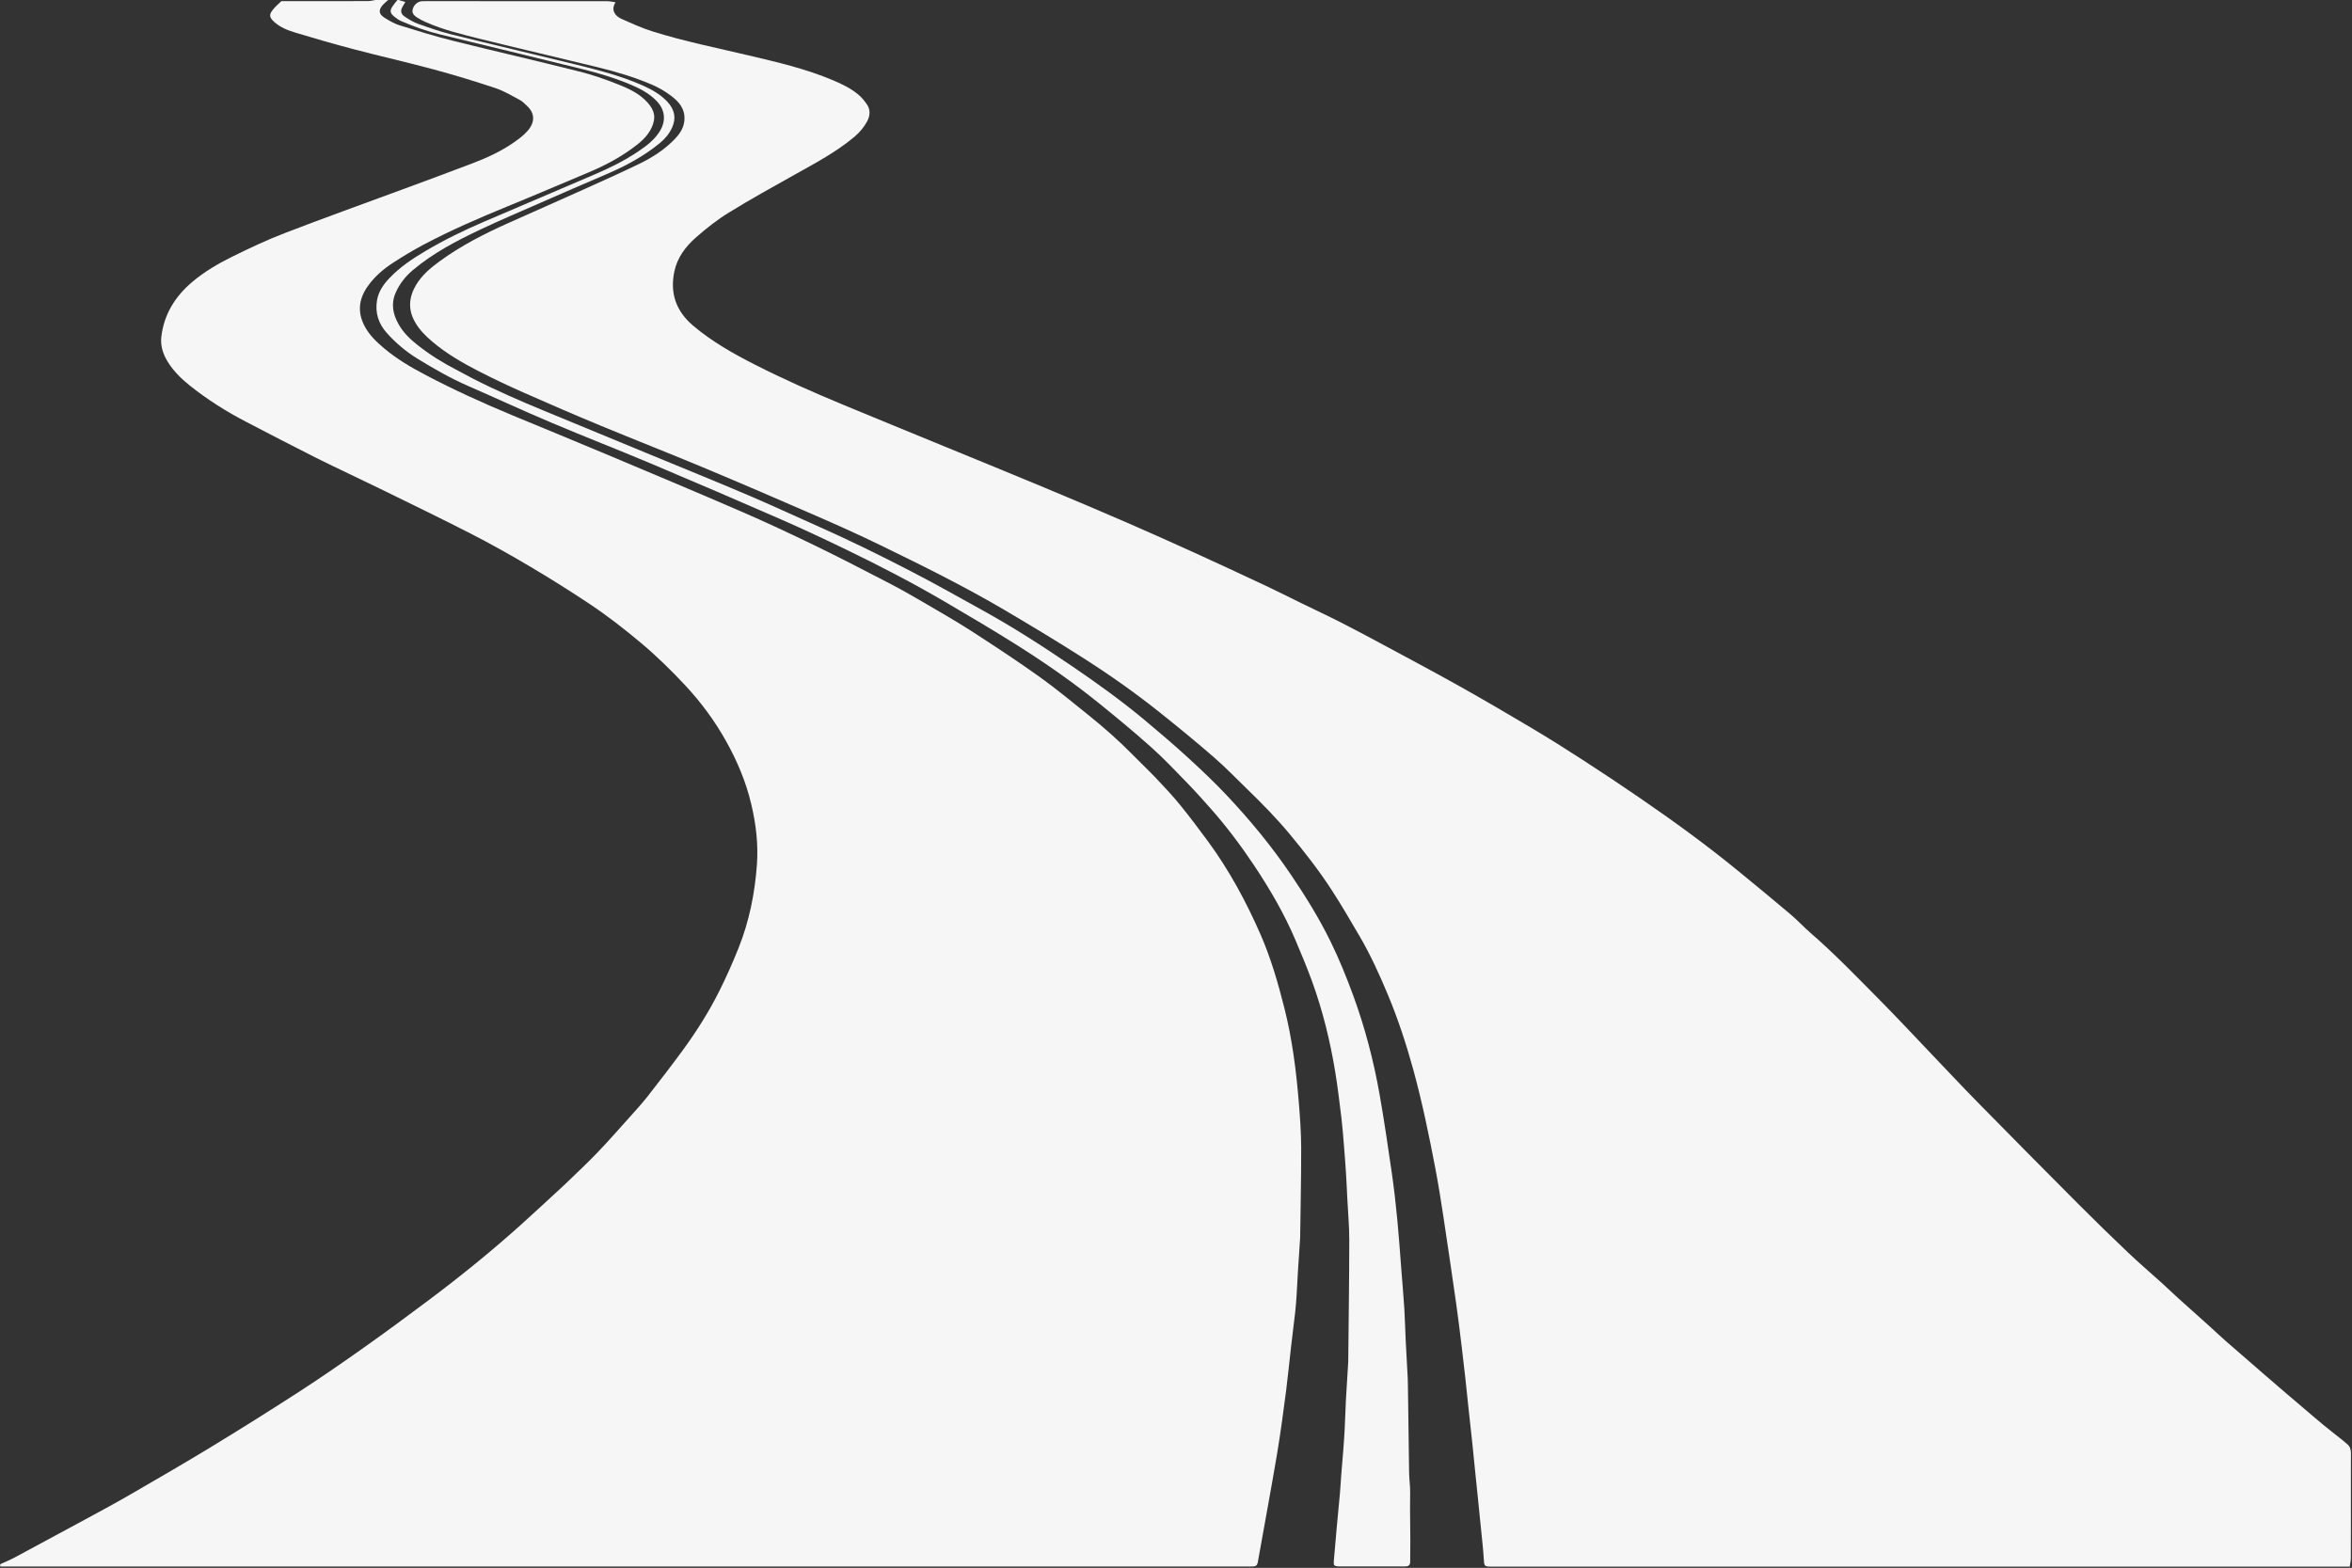
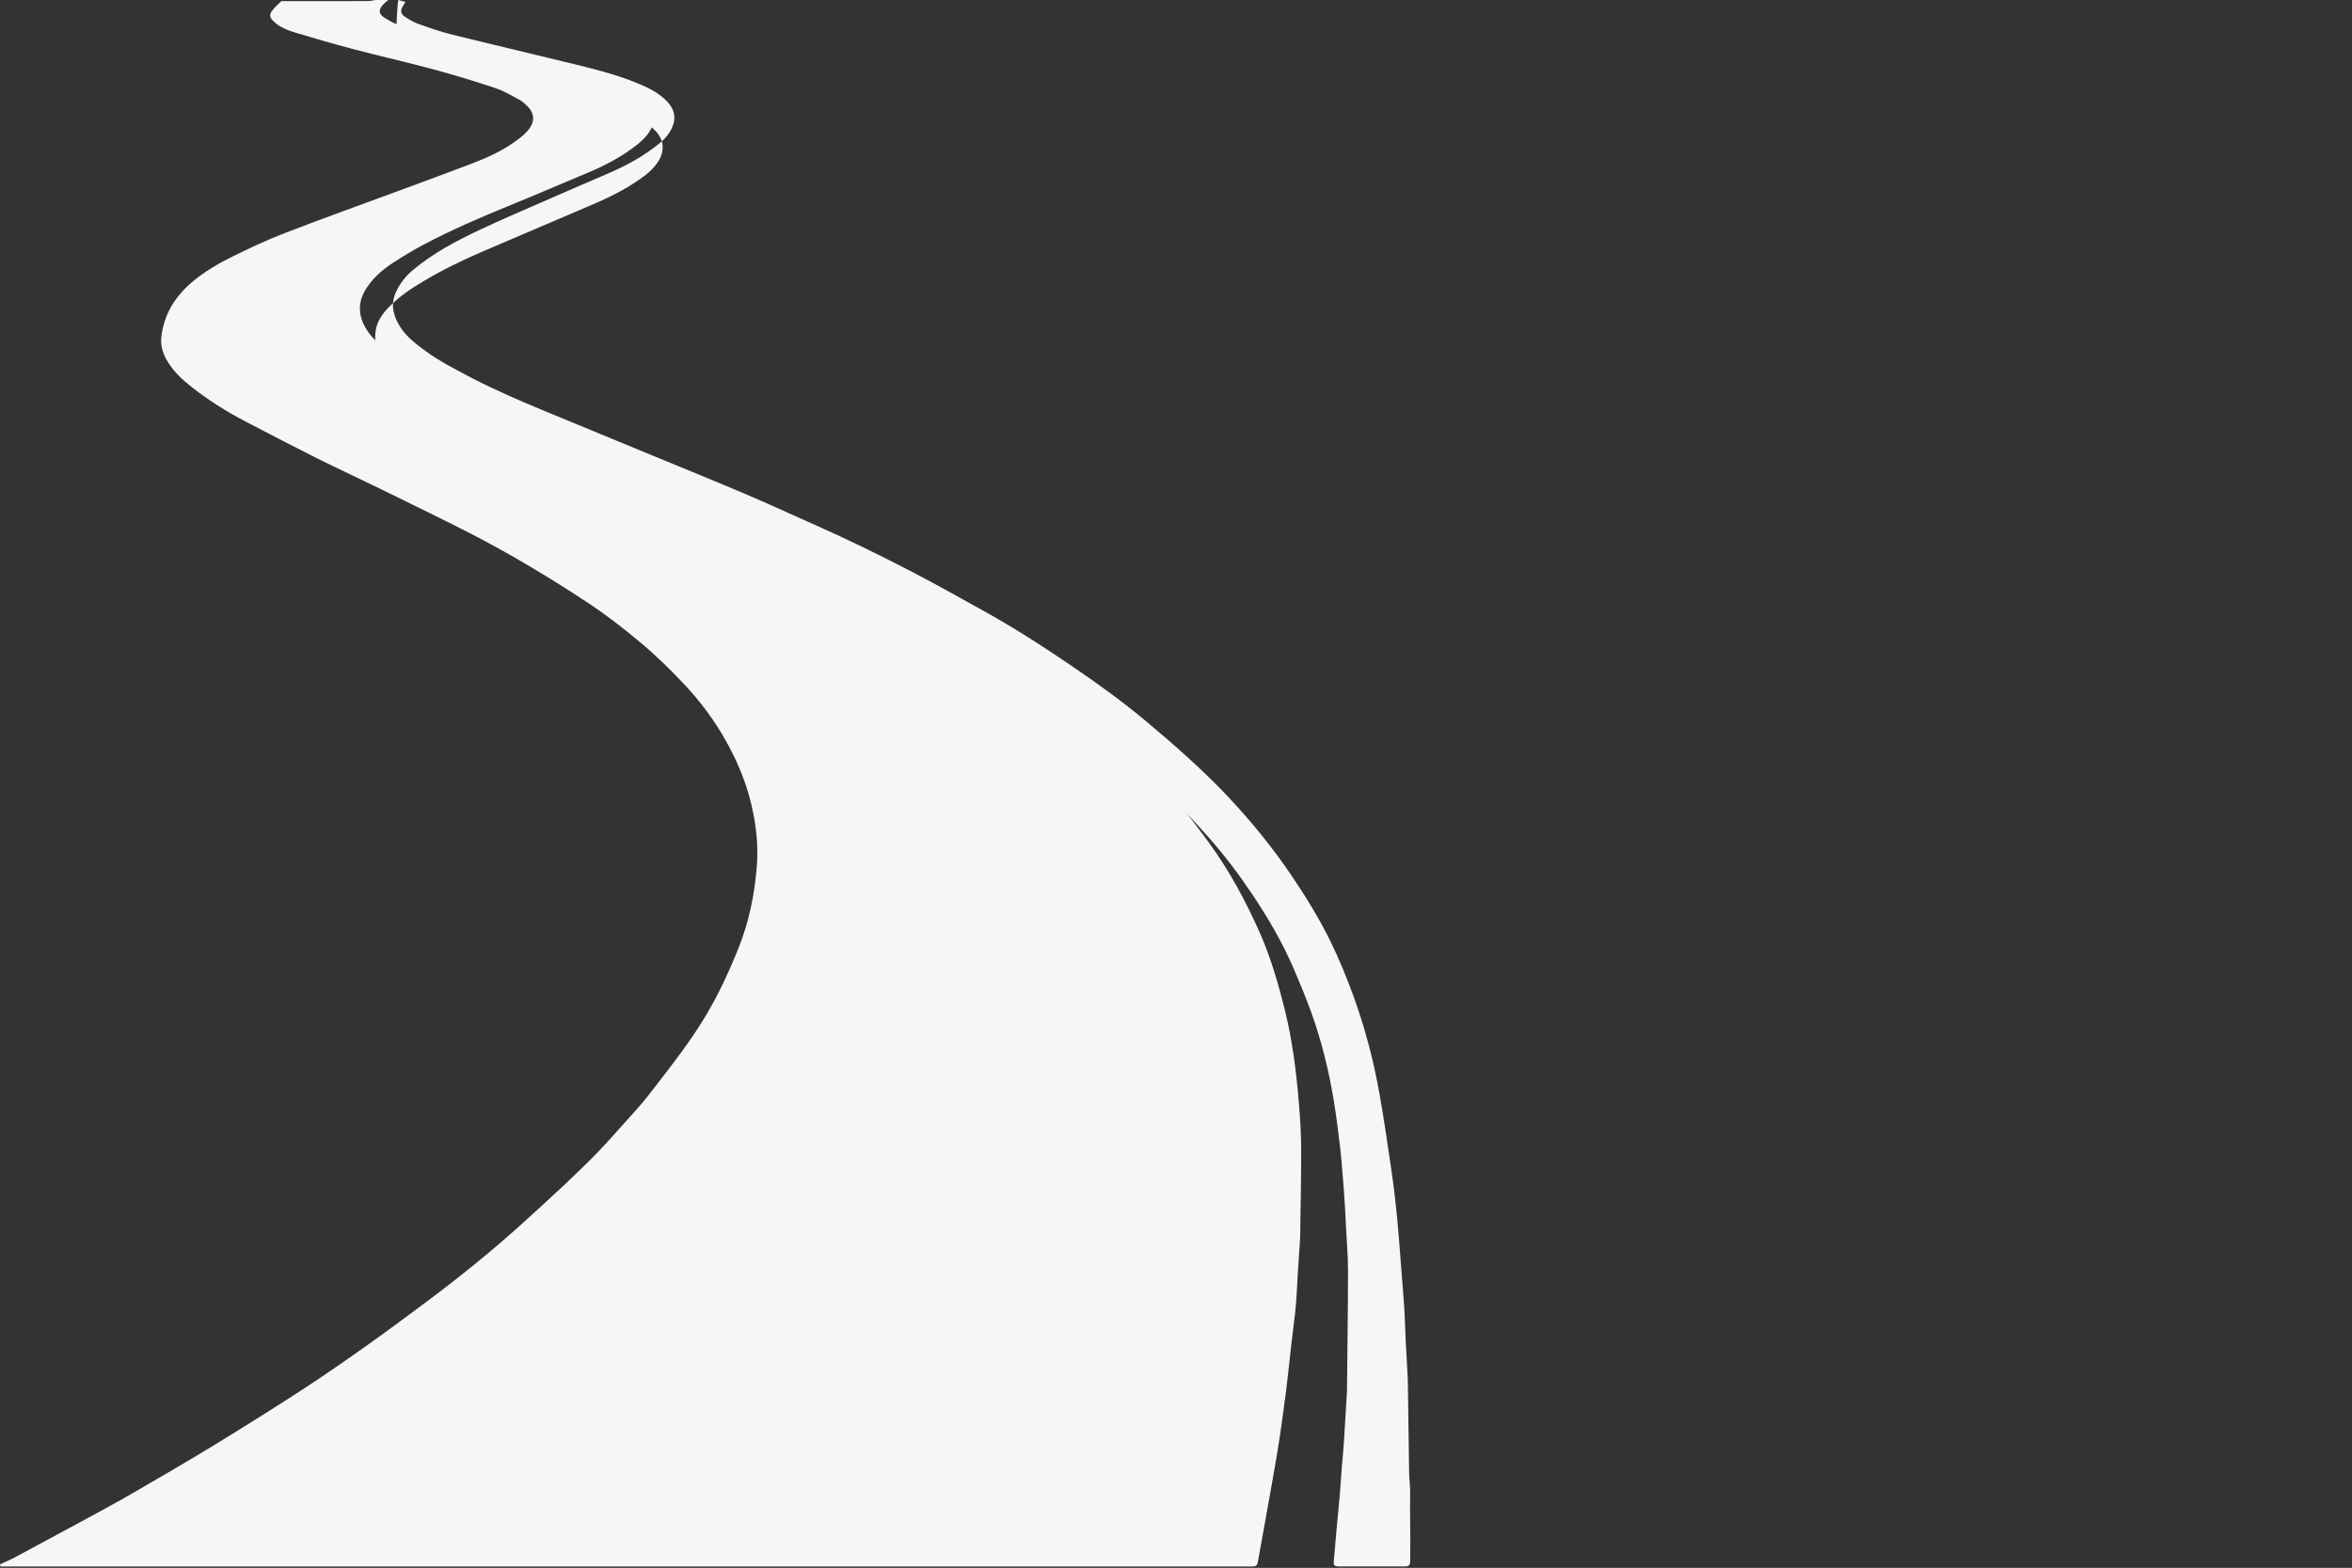
<svg xmlns="http://www.w3.org/2000/svg" version="1.1" id="Layer_1" x="0px" y="0px" viewBox="0 0 4096 2731" style="enable-background:new 0 0 4096 2731;" xml:space="preserve">
  <rect x="0" y="0" width="4096" height="2731" fill="#333333" stroke="none" />
  <style type="text/css">
	.st0{fill:#F6F6F6;}
</style>
  <g>
    <path class="st0" d="M654,0c7.3,0,14.7,0,22,0c-3,2.7-6.2,5.1-8.9,8.1c-8.4,9.3-7.8,16.3,2.7,22.9c8.1,5.1,16.7,10.1,25.8,13   c30.8,9.6,61.8,19.2,93.1,27c73,18.2,146.5,35,219.5,53.4c22.9,5.7,45.4,13.5,67.3,22.2c19.1,7.5,38,16.1,52.3,32.1   c12.6,14.1,14.9,26.7,6.9,43.8c-7.5,16.1-20.8,26.6-34.6,36.6c-23.6,17.1-49.3,30.4-76.1,41.6c-46.4,19.5-92.6,39.3-139.1,58.3   c-50.3,20.6-100.1,42.1-148.1,67.6c-17.9,9.5-35.3,20.1-52.3,31.1c-16.8,10.9-32,23.9-43.8,40.5c-15.6,21.9-18.8,44.7-6,69.4   c8.4,16.2,21.2,28.2,34.7,39.5c22,18.5,46.8,33,72.2,46.3c48.7,25.6,98.7,48.4,149.5,69.5c54.4,22.6,109,44.9,163.4,67.8   c78.6,33,157.2,66,235.5,99.9c42.8,18.5,85,38.3,127,58.6c43.8,21.2,87,43.6,130.2,66c21.3,11,42.1,22.9,62.8,35   c27.9,16.3,55.9,32.4,83.1,49.9c39.4,25.5,78.7,51.3,116.9,78.6c29.5,21.1,57.4,44.3,85.7,67c26.7,21.4,52.4,44.1,76.5,68.6   c14,14.3,28.6,28,42.3,42.5c13.7,14.5,27.4,29.1,40,44.5c17,20.9,33.2,42.4,49.2,64.2c37,50.4,66.6,105.2,91.6,162.4   c18,41.3,30.5,84.6,41.5,128.2c13.7,54.3,20.7,109.8,25.2,165.6c2.1,25.8,3.9,51.8,4,77.7c0.1,52.2-1.1,104.5-1.8,156.7   c0,1-0.2,2-0.2,3c-1.2,18.2-2.5,36.5-3.6,54.7c-0.9,13.6-1.5,27.2-2.3,40.8c-0.7,10.3-1.3,20.6-2.5,30.8   c-2.2,19.8-4.8,39.6-7.1,59.4c-3,25.8-5.4,51.6-8.7,77.3c-4.9,37.3-9.8,74.6-16,111.6c-10.6,62.7-22.3,125.2-33.4,187.8   c-0.9,4.9-3.4,6.9-8,7c-3,0-6,0.1-9,0.1c-44.3,0-88.7,0-133,0c-680,0-1360,0-2040,0c0-1.3,0-2.7,0-4c8.4-3.9,17.1-7.4,25.3-11.8   c41.1-22,82.1-44.1,123.1-66.4c26.9-14.6,53.9-29.1,80.4-44.5c47.5-27.5,95.1-55.1,142-83.7c51.2-31.2,102-63.1,152.3-95.7   c37.7-24.5,74.7-50.1,111.4-76.1c37-26.2,73.4-53.1,109.6-80.2c56-41.9,110.3-85.8,162.4-132.6c24.5-22,48.5-44.5,72.8-66.8   c2.2-2,4.4-4.1,6.6-6.2c17.9-17.4,36.3-34.4,53.5-52.4c19.6-20.4,38.2-41.6,57.1-62.7c10.4-11.6,21-23.2,30.7-35.5   c20.7-26.5,41.3-53.1,61.1-80.2c24-32.8,45.8-67.2,64-103.6c12.2-24.4,23.3-49.4,33.4-74.7c18.7-46.7,28.5-95.7,32.1-145.8   c2.5-35.4-1.7-70.5-9.9-105c-9.2-38.9-24.5-75.2-44-110c-19.6-35.1-43.4-67.2-70.6-96.5c-24.3-26-49.7-51-77.1-74   c-28.9-24.2-58.5-47.4-89.8-68.2c-34.1-22.7-68.8-44.5-104.1-65.4c-34.1-20.2-68.7-39.6-103.9-57.6   c-52.5-26.9-105.6-52.5-158.6-78.5c-36.2-17.7-72.8-34.6-108.9-52.6c-41.1-20.6-81.8-41.9-122.6-63.1c-34.7-18-67.6-38.8-98.2-63.2   c-14.8-11.9-28.5-25.3-38.5-41.6c-8-13-12.8-27.5-11.1-42.8c4.4-39.4,24.1-70.9,53.9-96.1c21.2-17.9,45.2-32,70-44.2   c29.9-14.7,60.1-29,91.1-40.9c67.1-25.9,134.9-50.1,202.4-75.1c41.6-15.4,83.2-30.6,124.5-46.4c25.6-9.8,50.4-21.1,72.9-37   c8.1-5.7,16.3-11.8,22.8-19.2c13.7-15.5,13.1-31.2-1-44.1c-3.9-3.6-7.7-7.7-12.3-10.1c-13.8-7.3-27.4-15.6-42.1-20.5   c-35.7-11.9-71.7-22.9-108-32.7c-46-12.4-92.5-22.9-138.6-35c-34.1-9-68.1-18.7-101.9-29c-13.3-4-26.6-9.1-37.2-18.8   c-8.5-7.8-9.2-12.6-2-21.4C479.5,11.3,485,6.9,490,2c50.1,0,100.3,0,150.4-0.1C644.9,1.9,649.5,0.7,654,0z" />
-     <path class="st0" d="M694,0c3.7,1.1,7.4,2.2,11.9,3.5c-1.6,2.6-2.9,4.8-4.2,7c-4.8,7.9-4.2,13.6,3.6,18.8   c7.2,4.8,14.8,9.3,22.8,12.2c18.8,6.7,37.8,13.4,57.1,18.2c73.1,18.1,146.4,35.2,219.6,53.2c38.8,9.6,77.6,19.6,114.3,35.9   c15.9,7.1,31.1,15.5,43.1,28.4c13.3,14.4,15.5,29,8.2,45.1c-4.7,10.3-11.9,19.2-20.8,26.5c-28.8,23.8-61.3,41-95.5,55.5   c-38,16.1-75.8,32.8-113.7,49.3c-34.5,15.1-69.1,29.8-103.2,45.9c-41.9,19.8-83,41.2-118.7,71.4c-12.8,10.9-23,24-29.7,39.6   c-8.2,19.2-4.3,37.2,5.5,54.5c8.2,14.4,19.9,25.8,32.8,35.9c21,16.6,43.5,30.8,67.3,43c9.8,5,19.3,10.5,29.1,15.5   c40.4,20.7,81.9,38.7,123.8,56c61.6,25.4,123.2,50.8,184.8,76.3c57.3,23.7,114.7,46.9,171.7,71.2c39.2,16.7,77.8,34.8,116.8,52   c57,25.2,112.9,52.7,168.2,81.4c41.1,21.3,81.4,44.1,121.9,66.5c54,29.8,105.8,63.2,156.8,97.9c43.5,29.6,86.2,60.4,126.6,94.1   c25.3,21.1,50.3,42.5,74.6,64.7c23.1,21.1,45.9,42.7,67.3,65.4c41.1,43.6,79.2,89.8,112.8,139.6c25,37.1,48.5,74.9,68.2,115.1   c15.1,30.8,28,62.6,39.8,94.8c20.4,55.9,35.4,113.2,45.7,171.6c8.1,45.9,14.8,92,21.5,138.1c3.9,27,6.9,54.1,9.5,81.2   c2.6,26.8,4.4,53.7,6.5,80.5c1.9,24.8,4.1,49.7,5.7,74.5c1.1,17.9,1.4,35.9,2.3,53.8c1.1,22.2,2.5,44.5,3.6,66.7   c0.2,4.3,0.3,8.7,0.3,13c0.7,50.6,1.3,101.2,2.1,151.8c0.2,11.6,2,23.2,1.8,34.8c-0.7,37.2,0.8,74.5,0.1,111.7c-0.1,3-0.1,6-0.1,9   c-0.1,4.9-2.9,7.2-7.6,7.3c-2,0-4,0.1-6,0.1c-35.7,0-71.3,0-107,0c-1.3,0-2.7,0-4,0c-8-0.5-9-1.9-8.3-9.8   c1.8-19.5,3.4-39.1,5.1-58.6c1.8-19.5,3.7-39,5.5-58.6c1-11.6,1.6-23.2,2.5-34.8c1.1-14.2,2.4-28.5,3.5-42.7   c0.9-11.6,1.7-23.2,2.3-34.8c0.9-17.3,1.3-34.6,2.2-51.8c1.1-20.2,2.4-40.5,3.7-60.7c0.1-2,0.3-4,0.3-6   c0.7-70.2,1.7-140.5,1.8-210.7c0-24.6-2.3-49.1-3.5-73.7c-0.7-14.6-1.3-29.2-2.3-43.8c-1-16.2-2.3-32.5-3.6-48.7   c-1.3-15.6-2.4-31.2-4.3-46.7c-3.3-26.7-6.4-53.5-10.8-80.1c-8.8-53.7-21.7-106.4-40.3-157.6c-8.9-24.4-18.9-48.4-29.1-72.3   c-19.6-46.1-44.9-89.3-72.6-130.8c-22.6-33.8-47-66.3-73.9-96.8c-13.2-14.9-26.5-29.9-40.4-44.2c-20.8-21.5-41.4-43.4-63.7-63.3   c-30.2-27.1-61.5-52.9-93.1-78.4c-44.4-35.8-91.2-68.3-139.4-98.8c-41.9-26.5-84.7-51.7-127.5-76.8   c-55.5-32.5-112.6-62.1-170.5-90.1c-37.2-18-74.5-35.6-112.4-52.2c-76-33.2-152.2-66-228.6-98.2c-57.4-24.2-115.5-46.7-172.9-71   c-48.8-20.6-96.8-42.9-145.4-64.1c-30.6-13.3-59.5-29.9-87.9-47.3c-20.3-12.4-38.4-27.6-54.2-45.4c-14.3-16.1-20.4-35.2-16.8-56.5   c2.5-15.2,11.1-27.7,21.6-38.7c18.3-19.3,40.2-33.9,62.9-47.3c32.4-19.2,66.3-35.7,100.9-50.6c64.3-27.6,128.7-54.9,193-82.5   c26.7-11.4,52.7-24.2,76.8-40.5c14.6-9.9,28.7-20.4,38-36.2c10.1-17.1,8.4-35.8-5.3-50.4c-12.6-13.5-28.3-22-45-29.1   c-28-11.9-57.1-20.6-86.5-27.8c-82.5-20.4-165.1-40.3-247.7-60.4c-22.7-5.5-44.6-13.5-66.1-22.7c-5.1-2.2-9.8-5.7-14-9.3   c-5.8-5.1-6.2-9.4-2.1-15.9c2.7-4.2,6-7.9,9.1-11.9C692.7,0,693.3,0,694,0z" />
-     <path class="st0" d="M768,2c96.5,0,192.9,0,289.4,0.1c4.9,0,9.8,1.2,14.6,1.9c-8.7,13.3-0.7,23.9,9.8,28.6   c18.2,8.2,36.5,16.5,55.5,22.4c54.7,17.1,111,28.4,166.8,41.6c49.6,11.7,99.3,23.2,146.5,43.2c15.7,6.6,31.1,14,44.2,25   c5.8,4.8,10.7,10.9,15,17.1c6.4,9.5,5.5,19.8,0.3,29.5c-5.6,10.3-12.9,19.1-22,26.8c-31.4,26.3-67.2,45.4-102.7,65.2   c-38.9,21.8-78,43.4-116,66.8c-20.3,12.5-39.3,27.5-57.3,43.3c-18.1,15.9-32.8,35.2-37.8,59.8c-7.8,37.7,3.2,68.8,32.6,93.8   c32.8,27.8,69.8,48.7,107.9,68.1c49.9,25.4,101.1,48,152.8,69.5c59.4,24.7,118.9,48.9,178.4,73.4c57.3,23.6,114.7,46.9,171.9,70.8   c48.9,20.4,97.7,41,146.2,62.1c39.1,17,78,34.5,116.8,52.1c40.9,18.6,81.7,37.6,122.4,56.7c21.7,10.2,43.1,21.1,64.6,31.6   c21.8,10.7,43.9,20.9,65.5,31.9c23.2,11.8,46.1,24,69,36.3c46.6,25.1,93.4,49.9,139.6,75.8c42.1,23.6,83.8,48,125.3,72.7   c29.8,17.7,59.1,36.2,88.2,55c33.6,21.7,66.8,43.9,99.8,66.5c58.8,40.3,116.5,82.2,171.7,127.4c30.4,24.9,60.7,49.8,90.7,75.2   c12.2,10.3,23.1,22.1,35.1,32.6c42.4,36.7,81.1,77.1,120.5,116.8c29.5,29.8,58.1,60.5,87,90.8c27.8,29.1,55.3,58.6,83.5,87.3   c58.6,59.7,117.4,119.1,176.4,178.3c28.2,28.3,56.9,56.2,85.8,83.7c18.8,17.9,38.5,34.7,57.8,52.1c10.1,9.2,19.9,18.6,30,27.8   c18.3,16.5,36.7,32.8,55,49.3c9.1,8.2,18,16.8,27.3,24.9c22.5,19.7,45.2,39.3,67.8,58.9c12.3,10.7,24.7,21.3,37,31.9   c8.3,7.1,16.8,14.2,25.1,21.3c13.4,11.4,26.7,23,40.3,34.2c10.8,8.9,21.9,17.4,32.8,26.1c2.9,2.3,5.6,4.7,8.4,7.1   c5,4.1,6.7,9.4,6.7,15.9c-0.2,17.7-0.1,35.3-0.1,53c0,43,0.1,85.9-0.1,128.9c0,5.2-1.2,10.5-1.9,15.7c-442,0-884,0-1326,0   c-55.7,0-111.3,0-167,0c-14.8,0-14.3-0.1-15.2-15.1c-1-16.6-3-33.1-4.6-49.6c-1.7-17.2-3.4-34.4-5.2-51.6   c-1.6-15.5-3.3-31.1-4.8-46.6c-1.8-17.5-3.4-35.1-5.3-52.6c-2.3-21.5-4.7-43-7-64.4c-1.7-15.9-3.3-31.7-5-47.6   c-2-17.8-4-35.7-6.2-53.5c-3.1-25.4-6.1-50.9-9.7-76.2c-7.4-51.7-15-103.4-22.8-155c-4.1-27-8.4-54-13.5-80.8   c-11.1-57.9-22.9-115.6-38.5-172.5c-12.3-44.7-26.7-88.6-44.6-131.4c-14.4-34.4-29.8-68.4-48.6-100.6c-15.8-27-31.5-54.1-48.5-80.3   c-22.4-34.7-47.9-67.2-74.3-99c-22.6-27.1-47.3-52.3-72.7-76.9c-19.1-18.5-37.6-37.8-57.7-55.3c-30.6-26.6-62-52.4-93.7-77.7   c-44.2-35.4-90.6-68-138.4-98.3c-43.8-27.9-88.3-54.7-133.1-81.1c-70.1-41.3-143-77.3-216.1-112.9c-37.1-18.1-74.8-35-112.7-51.5   c-65.3-28.5-130.8-56.7-196.6-84.2c-59.3-24.8-119.2-48.2-178.6-72.8c-44.9-18.6-89.5-37.9-134-57.6   c-26.2-11.6-52.1-23.8-77.6-36.9c-28.7-14.8-56.8-30.9-81.6-52c-11.4-9.7-22-20.3-29.6-33.6c-12.5-21.8-11-43.3,1.4-64.4   c10.2-17.3,25.3-30,41.2-41.6c37-27.1,77.6-47.8,119.3-66.5c43.5-19.5,87.1-38.6,130.5-58.2c32.5-14.6,65-29.2,97.1-44.7   c23.8-11.5,46-25.6,64.2-45.2c8.6-9.2,14.8-19.6,15.4-32.7c0.9-18.1-9.2-30.2-22.2-40.2c-10.8-8.3-22.5-15.2-35.2-20.6   c-31.1-13.2-63.4-22.7-96.1-30.6c-67-16.4-134.2-31.9-201.2-48.5c-32.6-8.1-65.4-16-96.3-29.7c-4.8-2.2-9.6-4.6-14.1-7.5   c-7.9-5.1-9.8-9.2-7.9-15.4C721,8.1,727.7,2.4,735,2.1c8.7-0.3,17.3-0.1,26-0.1C763.3,2,765.7,2,768,2z" />
+     <path class="st0" d="M694,0c3.7,1.1,7.4,2.2,11.9,3.5c-1.6,2.6-2.9,4.8-4.2,7c-4.8,7.9-4.2,13.6,3.6,18.8   c7.2,4.8,14.8,9.3,22.8,12.2c18.8,6.7,37.8,13.4,57.1,18.2c73.1,18.1,146.4,35.2,219.6,53.2c38.8,9.6,77.6,19.6,114.3,35.9   c15.9,7.1,31.1,15.5,43.1,28.4c13.3,14.4,15.5,29,8.2,45.1c-4.7,10.3-11.9,19.2-20.8,26.5c-28.8,23.8-61.3,41-95.5,55.5   c-38,16.1-75.8,32.8-113.7,49.3c-34.5,15.1-69.1,29.8-103.2,45.9c-41.9,19.8-83,41.2-118.7,71.4c-12.8,10.9-23,24-29.7,39.6   c-8.2,19.2-4.3,37.2,5.5,54.5c8.2,14.4,19.9,25.8,32.8,35.9c21,16.6,43.5,30.8,67.3,43c9.8,5,19.3,10.5,29.1,15.5   c40.4,20.7,81.9,38.7,123.8,56c61.6,25.4,123.2,50.8,184.8,76.3c57.3,23.7,114.7,46.9,171.7,71.2c39.2,16.7,77.8,34.8,116.8,52   c57,25.2,112.9,52.7,168.2,81.4c41.1,21.3,81.4,44.1,121.9,66.5c54,29.8,105.8,63.2,156.8,97.9c43.5,29.6,86.2,60.4,126.6,94.1   c25.3,21.1,50.3,42.5,74.6,64.7c23.1,21.1,45.9,42.7,67.3,65.4c41.1,43.6,79.2,89.8,112.8,139.6c25,37.1,48.5,74.9,68.2,115.1   c15.1,30.8,28,62.6,39.8,94.8c20.4,55.9,35.4,113.2,45.7,171.6c8.1,45.9,14.8,92,21.5,138.1c3.9,27,6.9,54.1,9.5,81.2   c2.6,26.8,4.4,53.7,6.5,80.5c1.9,24.8,4.1,49.7,5.7,74.5c1.1,17.9,1.4,35.9,2.3,53.8c1.1,22.2,2.5,44.5,3.6,66.7   c0.2,4.3,0.3,8.7,0.3,13c0.7,50.6,1.3,101.2,2.1,151.8c0.2,11.6,2,23.2,1.8,34.8c-0.7,37.2,0.8,74.5,0.1,111.7c-0.1,3-0.1,6-0.1,9   c-0.1,4.9-2.9,7.2-7.6,7.3c-2,0-4,0.1-6,0.1c-35.7,0-71.3,0-107,0c-1.3,0-2.7,0-4,0c-8-0.5-9-1.9-8.3-9.8   c1.8-19.5,3.4-39.1,5.1-58.6c1.8-19.5,3.7-39,5.5-58.6c1-11.6,1.6-23.2,2.5-34.8c1.1-14.2,2.4-28.5,3.5-42.7   c0.9-11.6,1.7-23.2,2.3-34.8c1.1-20.2,2.4-40.5,3.7-60.7c0.1-2,0.3-4,0.3-6   c0.7-70.2,1.7-140.5,1.8-210.7c0-24.6-2.3-49.1-3.5-73.7c-0.7-14.6-1.3-29.2-2.3-43.8c-1-16.2-2.3-32.5-3.6-48.7   c-1.3-15.6-2.4-31.2-4.3-46.7c-3.3-26.7-6.4-53.5-10.8-80.1c-8.8-53.7-21.7-106.4-40.3-157.6c-8.9-24.4-18.9-48.4-29.1-72.3   c-19.6-46.1-44.9-89.3-72.6-130.8c-22.6-33.8-47-66.3-73.9-96.8c-13.2-14.9-26.5-29.9-40.4-44.2c-20.8-21.5-41.4-43.4-63.7-63.3   c-30.2-27.1-61.5-52.9-93.1-78.4c-44.4-35.8-91.2-68.3-139.4-98.8c-41.9-26.5-84.7-51.7-127.5-76.8   c-55.5-32.5-112.6-62.1-170.5-90.1c-37.2-18-74.5-35.6-112.4-52.2c-76-33.2-152.2-66-228.6-98.2c-57.4-24.2-115.5-46.7-172.9-71   c-48.8-20.6-96.8-42.9-145.4-64.1c-30.6-13.3-59.5-29.9-87.9-47.3c-20.3-12.4-38.4-27.6-54.2-45.4c-14.3-16.1-20.4-35.2-16.8-56.5   c2.5-15.2,11.1-27.7,21.6-38.7c18.3-19.3,40.2-33.9,62.9-47.3c32.4-19.2,66.3-35.7,100.9-50.6c64.3-27.6,128.7-54.9,193-82.5   c26.7-11.4,52.7-24.2,76.8-40.5c14.6-9.9,28.7-20.4,38-36.2c10.1-17.1,8.4-35.8-5.3-50.4c-12.6-13.5-28.3-22-45-29.1   c-28-11.9-57.1-20.6-86.5-27.8c-82.5-20.4-165.1-40.3-247.7-60.4c-22.7-5.5-44.6-13.5-66.1-22.7c-5.1-2.2-9.8-5.7-14-9.3   c-5.8-5.1-6.2-9.4-2.1-15.9c2.7-4.2,6-7.9,9.1-11.9C692.7,0,693.3,0,694,0z" />
  </g>
</svg>